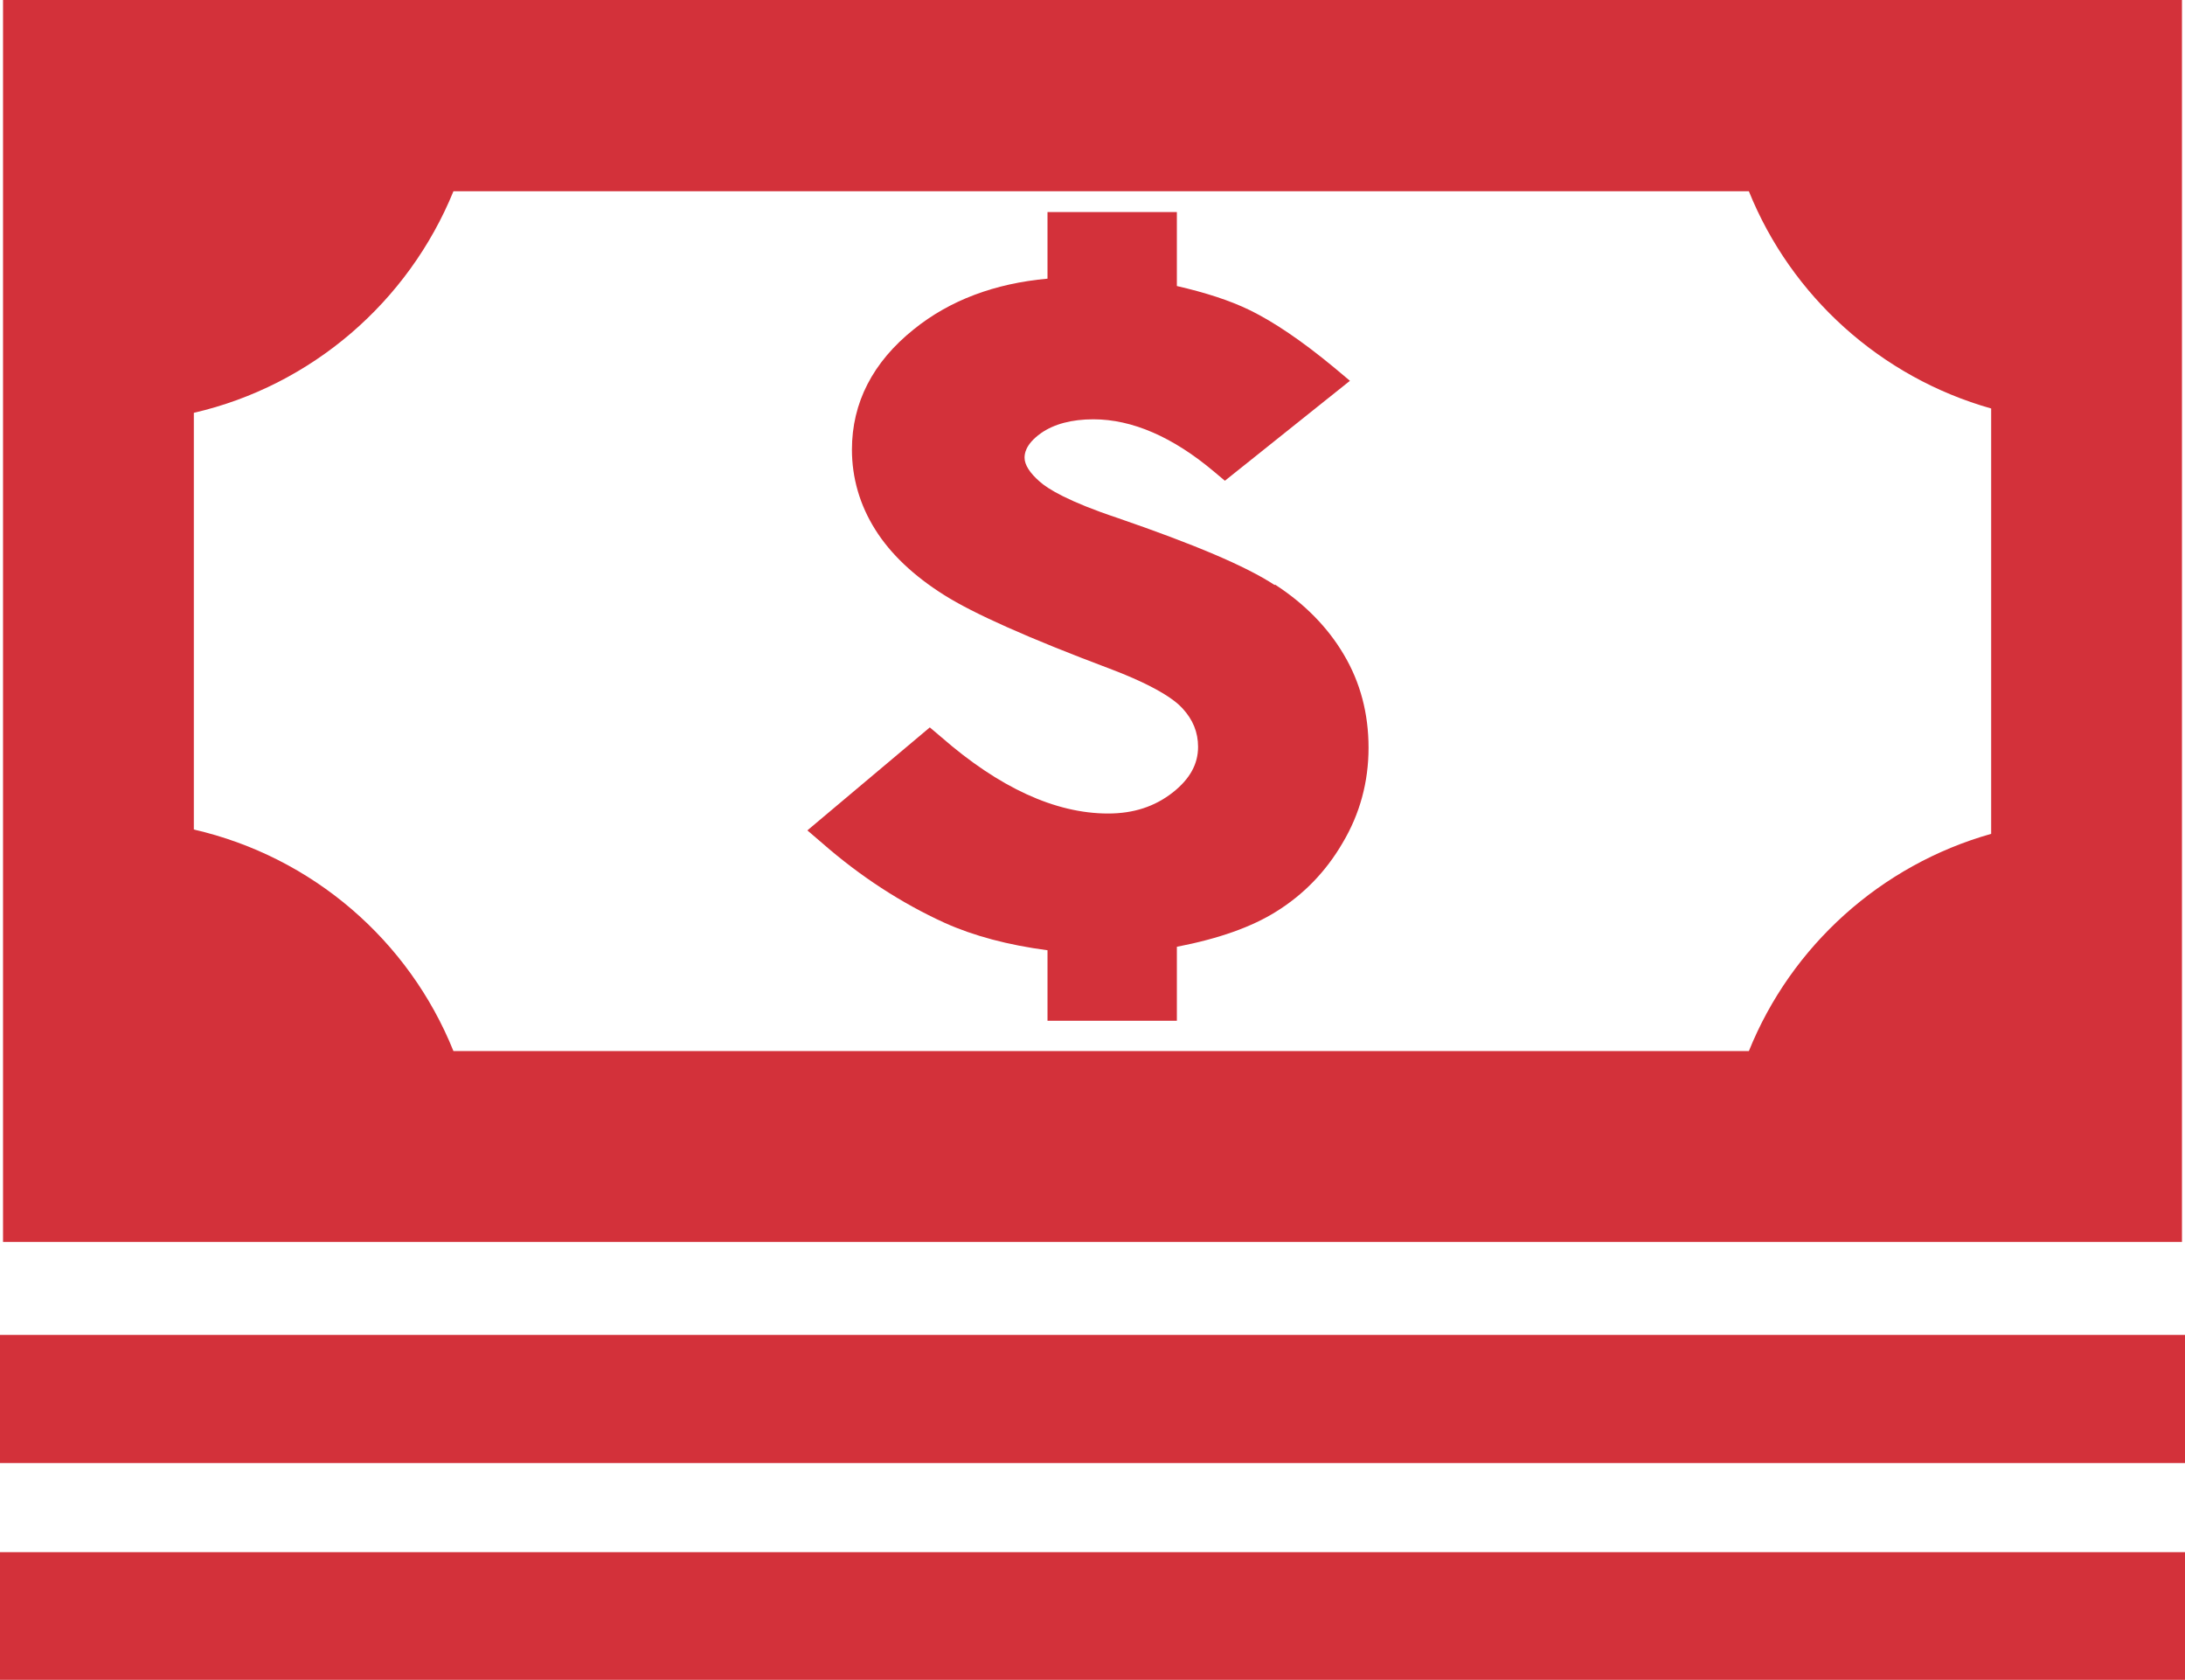
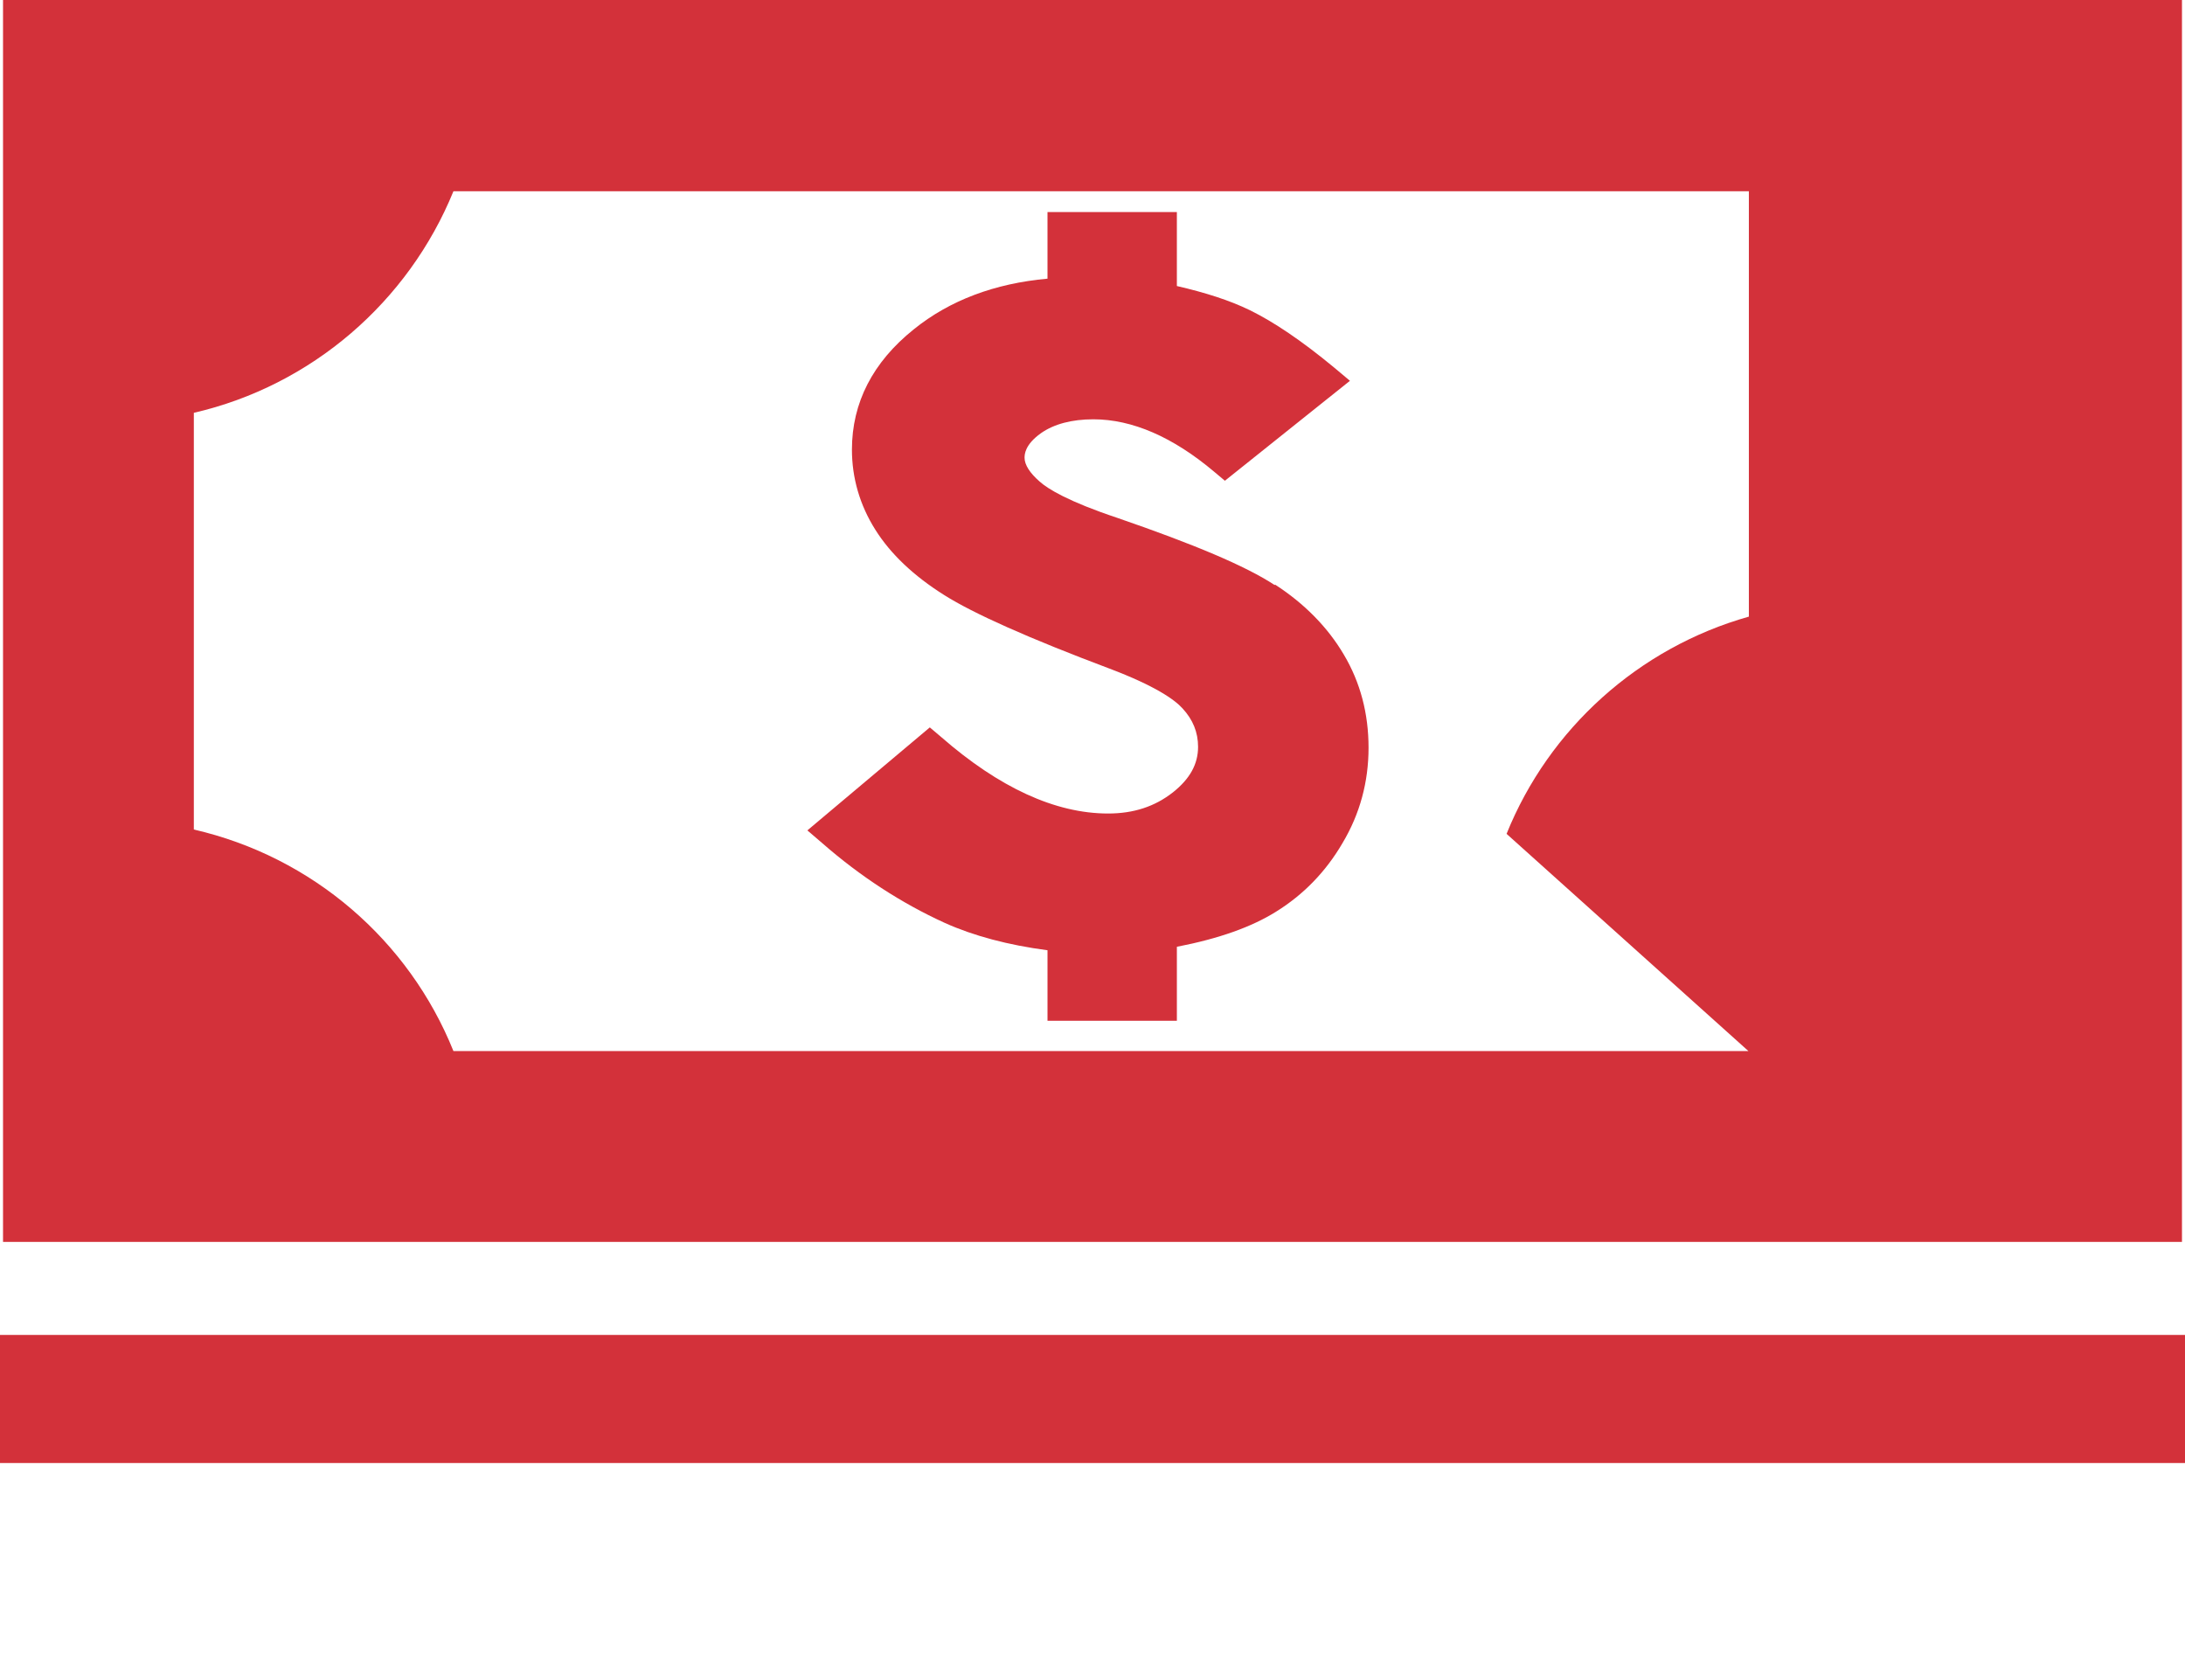
<svg xmlns="http://www.w3.org/2000/svg" viewBox="0 0 50.5 38.82">
  <defs>
    <style>.d{fill:#d3313a;}</style>
  </defs>
  <g id="a" />
  <g id="b">
    <g id="c">
      <g>
-         <path class="d" d="M50.43,0H.07V28.7H50.43V0Zm-10.02,24.29H10.48c-1.03-2.56-3.26-4.49-6-5.12V9.54c2.73-.63,4.96-2.57,6-5.12h29.94c.98,2.43,3.05,4.3,5.6,5.02v9.83c-2.55,.72-4.62,2.59-5.6,5.02Z" />
+         <path class="d" d="M50.43,0H.07V28.7H50.43V0Zm-10.02,24.29H10.48c-1.03-2.56-3.26-4.49-6-5.12V9.54c2.73-.63,4.96-2.57,6-5.12h29.94v9.83c-2.55,.72-4.62,2.59-5.6,5.02Z" />
        <rect class="d" y="30.85" width="50.5" height="2.96" />
-         <rect class="d" y="35.87" width="50.5" height="2.96" />
        <path class="d" d="M29.46,13.52c-.67-.44-1.86-.94-3.63-1.55-1.14-.38-1.61-.67-1.8-.84-.23-.2-.35-.39-.35-.55,0-.07,0-.3,.38-.57,.3-.21,.71-.32,1.21-.32,.9,0,1.84,.41,2.79,1.21l.25,.21,2.89-2.31-.37-.31c-.75-.62-1.39-1.05-1.94-1.32-.47-.23-1.04-.41-1.69-.56v-1.71h-2.99v1.54c-1.22,.11-2.26,.5-3.09,1.17-.95,.76-1.43,1.7-1.43,2.78,0,.65,.18,1.28,.54,1.85,.35,.56,.89,1.07,1.59,1.51,.68,.43,1.96,1,3.82,1.7,1.06,.4,1.51,.72,1.69,.92,.24,.26,.36,.55,.36,.89,0,.4-.19,.74-.58,1.05-.42,.33-.91,.49-1.5,.49-1.22,0-2.52-.6-3.86-1.77l-.26-.22-2.83,2.38,.35,.3c.87,.76,1.82,1.38,2.83,1.84,.67,.3,1.46,.51,2.37,.63v1.63h2.99v-1.71c.98-.19,1.73-.46,2.29-.81,.63-.39,1.15-.92,1.54-1.59,.4-.67,.6-1.41,.6-2.2s-.19-1.51-.57-2.15c-.37-.63-.91-1.18-1.59-1.62Z" />
      </g>
    </g>
  </g>
</svg>